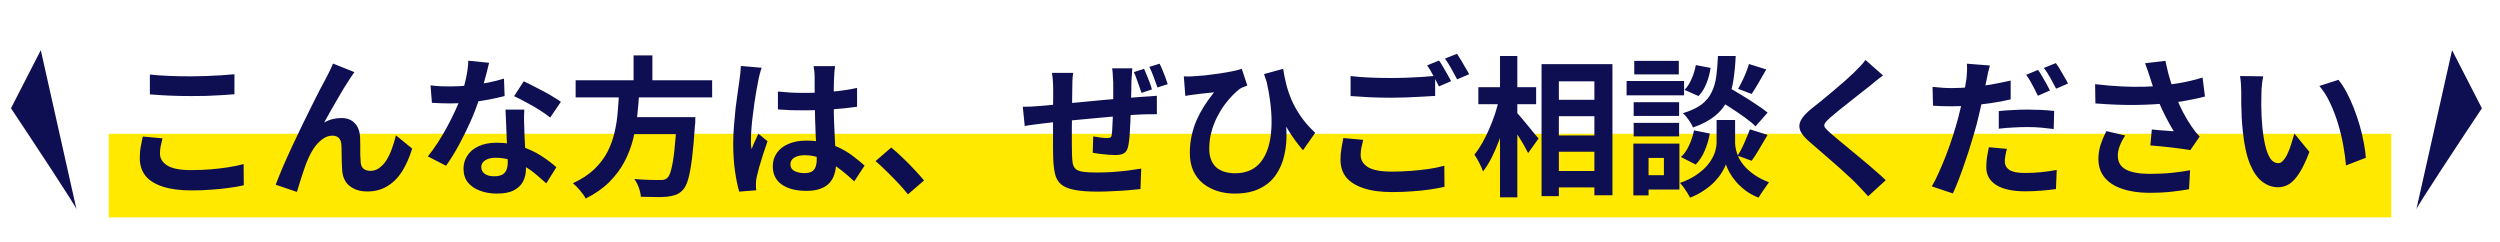
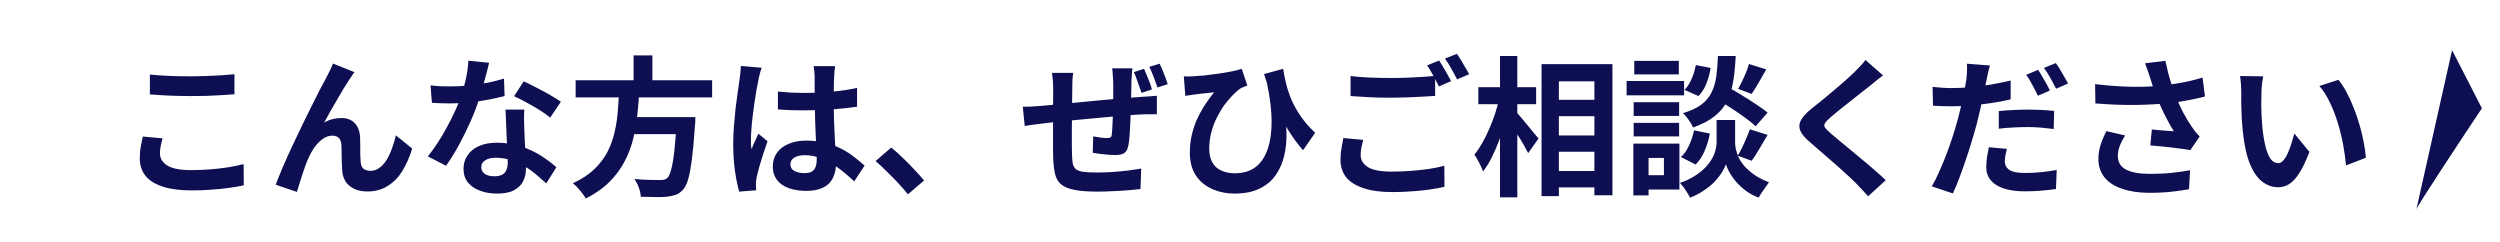
<svg xmlns="http://www.w3.org/2000/svg" width="299" height="29" viewBox="0 0 299 29" fill="none">
-   <rect x="13" y="16" width="273" height="10" fill="#FFE900" />
  <path d="M17.924 8.914C18.584 8.986 19.328 9.04 20.156 9.076C20.984 9.112 21.872 9.13 22.82 9.13C23.408 9.13 24.014 9.118 24.638 9.094C25.274 9.07 25.886 9.04 26.474 9.004C27.062 8.968 27.584 8.926 28.04 8.878V11.272C27.62 11.308 27.11 11.344 26.51 11.38C25.922 11.416 25.304 11.446 24.656 11.47C24.02 11.482 23.414 11.488 22.838 11.488C21.902 11.488 21.032 11.47 20.228 11.434C19.424 11.398 18.656 11.35 17.924 11.29V8.914ZM19.436 16.546C19.352 16.858 19.28 17.164 19.22 17.464C19.16 17.764 19.13 18.064 19.13 18.364C19.13 18.94 19.418 19.414 19.994 19.786C20.582 20.158 21.524 20.344 22.82 20.344C23.636 20.344 24.422 20.314 25.178 20.254C25.934 20.194 26.648 20.11 27.32 20.002C28.004 19.894 28.61 19.768 29.138 19.624L29.156 22.162C28.628 22.282 28.04 22.384 27.392 22.468C26.744 22.564 26.042 22.636 25.286 22.684C24.542 22.744 23.75 22.774 22.91 22.774C21.542 22.774 20.396 22.624 19.472 22.324C18.548 22.024 17.858 21.592 17.402 21.028C16.946 20.452 16.718 19.75 16.718 18.922C16.718 18.394 16.76 17.914 16.844 17.482C16.928 17.05 17.006 16.666 17.078 16.33L19.436 16.546ZM42.386 8.626C42.302 8.746 42.206 8.884 42.098 9.04C42.002 9.184 41.906 9.328 41.81 9.472C41.594 9.796 41.354 10.174 41.09 10.606C40.838 11.026 40.574 11.476 40.298 11.956C40.022 12.424 39.752 12.892 39.488 13.36C39.236 13.828 38.996 14.26 38.768 14.656C39.104 14.464 39.446 14.326 39.794 14.242C40.142 14.158 40.49 14.116 40.838 14.116C41.51 14.116 42.038 14.32 42.422 14.728C42.818 15.124 43.034 15.7 43.07 16.456C43.082 16.72 43.088 17.038 43.088 17.41C43.088 17.782 43.088 18.154 43.088 18.526C43.1 18.898 43.118 19.21 43.142 19.462C43.178 19.81 43.304 20.062 43.52 20.218C43.748 20.362 44.012 20.434 44.312 20.434C44.696 20.434 45.044 20.32 45.356 20.092C45.68 19.864 45.968 19.552 46.22 19.156C46.472 18.748 46.688 18.292 46.868 17.788C47.06 17.272 47.222 16.738 47.354 16.186L49.298 17.77C48.986 18.79 48.59 19.69 48.11 20.47C47.63 21.238 47.042 21.832 46.346 22.252C45.662 22.684 44.858 22.9 43.934 22.9C43.274 22.9 42.722 22.78 42.278 22.54C41.834 22.312 41.504 22.012 41.288 21.64C41.072 21.256 40.952 20.842 40.928 20.398C40.904 20.074 40.886 19.714 40.874 19.318C40.874 18.922 40.868 18.538 40.856 18.166C40.856 17.782 40.844 17.47 40.82 17.23C40.796 16.918 40.694 16.672 40.514 16.492C40.334 16.312 40.082 16.222 39.758 16.222C39.362 16.222 38.984 16.348 38.624 16.6C38.264 16.852 37.934 17.182 37.634 17.59C37.346 17.998 37.094 18.448 36.878 18.94C36.758 19.204 36.632 19.516 36.5 19.876C36.368 20.236 36.242 20.608 36.122 20.992C36.002 21.376 35.888 21.736 35.78 22.072C35.672 22.42 35.582 22.714 35.51 22.954L32.972 22.09C33.2 21.49 33.476 20.806 33.8 20.038C34.136 19.258 34.502 18.442 34.898 17.59C35.294 16.738 35.696 15.892 36.104 15.052C36.512 14.212 36.902 13.42 37.274 12.676C37.646 11.92 37.976 11.266 38.264 10.714C38.564 10.15 38.792 9.724 38.948 9.436C39.068 9.196 39.206 8.926 39.362 8.626C39.518 8.326 39.674 7.984 39.83 7.6L42.386 8.626ZM51.494 10.21C51.878 10.258 52.286 10.294 52.718 10.318C53.162 10.33 53.552 10.336 53.888 10.336C54.632 10.336 55.382 10.294 56.138 10.21C56.906 10.126 57.644 10.018 58.352 9.886C59.06 9.742 59.702 9.58 60.278 9.4L60.35 11.488C59.834 11.62 59.216 11.758 58.496 11.902C57.788 12.034 57.038 12.148 56.246 12.244C55.454 12.328 54.674 12.37 53.906 12.37C53.546 12.37 53.18 12.364 52.808 12.352C52.436 12.34 52.052 12.322 51.656 12.298L51.494 10.21ZM58.496 7.51C58.424 7.81 58.328 8.2 58.208 8.68C58.088 9.16 57.95 9.664 57.794 10.192C57.65 10.72 57.494 11.242 57.326 11.758C57.062 12.622 56.714 13.54 56.282 14.512C55.85 15.484 55.382 16.432 54.878 17.356C54.374 18.28 53.864 19.102 53.348 19.822L51.17 18.706C51.578 18.202 51.98 17.644 52.376 17.032C52.772 16.42 53.144 15.79 53.492 15.142C53.84 14.494 54.152 13.87 54.428 13.27C54.716 12.658 54.944 12.106 55.112 11.614C55.34 10.978 55.538 10.27 55.706 9.49C55.886 8.698 55.988 7.954 56.012 7.258L58.496 7.51ZM62.708 13.108C62.684 13.492 62.672 13.876 62.672 14.26C62.684 14.632 62.696 15.016 62.708 15.412C62.72 15.688 62.732 16.042 62.744 16.474C62.768 16.894 62.792 17.344 62.816 17.824C62.84 18.292 62.858 18.742 62.87 19.174C62.894 19.594 62.906 19.93 62.906 20.182C62.906 20.734 62.792 21.238 62.564 21.694C62.336 22.138 61.97 22.492 61.466 22.756C60.974 23.02 60.296 23.152 59.432 23.152C58.688 23.152 58.016 23.038 57.416 22.81C56.816 22.594 56.336 22.27 55.976 21.838C55.616 21.394 55.436 20.842 55.436 20.182C55.436 19.594 55.592 19.066 55.904 18.598C56.216 18.118 56.666 17.746 57.254 17.482C57.854 17.206 58.574 17.068 59.414 17.068C60.47 17.068 61.442 17.218 62.33 17.518C63.218 17.806 64.016 18.178 64.724 18.634C65.432 19.09 66.038 19.546 66.542 20.002L65.336 21.928C65.012 21.64 64.64 21.316 64.22 20.956C63.812 20.596 63.35 20.26 62.834 19.948C62.33 19.636 61.778 19.378 61.178 19.174C60.59 18.97 59.954 18.868 59.27 18.868C58.754 18.868 58.34 18.97 58.028 19.174C57.716 19.378 57.56 19.642 57.56 19.966C57.56 20.302 57.692 20.572 57.956 20.776C58.232 20.98 58.616 21.082 59.108 21.082C59.516 21.082 59.84 21.016 60.08 20.884C60.32 20.74 60.488 20.542 60.584 20.29C60.68 20.026 60.728 19.732 60.728 19.408C60.728 19.132 60.716 18.742 60.692 18.238C60.668 17.734 60.638 17.176 60.602 16.564C60.578 15.952 60.554 15.34 60.53 14.728C60.506 14.116 60.482 13.576 60.458 13.108H62.708ZM65.804 14.062C65.456 13.774 65.024 13.468 64.508 13.144C63.992 12.82 63.458 12.514 62.906 12.226C62.366 11.926 61.892 11.686 61.484 11.506L62.636 9.724C62.96 9.868 63.326 10.048 63.734 10.264C64.154 10.468 64.574 10.684 64.994 10.912C65.426 11.14 65.822 11.368 66.182 11.596C66.554 11.812 66.854 12.004 67.082 12.172L65.804 14.062ZM68.846 9.598H85.172V11.65H68.846V9.598ZM74.858 14.008H81.752V16.042H74.858V14.008ZM80.942 14.008H83.174C83.174 14.008 83.168 14.068 83.156 14.188C83.156 14.296 83.156 14.422 83.156 14.566C83.156 14.71 83.144 14.836 83.12 14.944C83.012 16.588 82.892 17.932 82.76 18.976C82.628 20.02 82.478 20.836 82.31 21.424C82.142 22 81.938 22.42 81.698 22.684C81.422 22.984 81.134 23.188 80.834 23.296C80.534 23.404 80.174 23.482 79.754 23.53C79.406 23.566 78.95 23.578 78.386 23.566C77.822 23.566 77.24 23.554 76.64 23.53C76.628 23.218 76.55 22.858 76.406 22.45C76.262 22.054 76.082 21.706 75.866 21.406C76.49 21.466 77.09 21.502 77.666 21.514C78.242 21.526 78.656 21.532 78.908 21.532C79.112 21.532 79.28 21.52 79.412 21.496C79.556 21.46 79.682 21.394 79.79 21.298C79.982 21.142 80.144 20.8 80.276 20.272C80.42 19.744 80.546 18.994 80.654 18.022C80.762 17.05 80.858 15.82 80.942 14.332V14.008ZM74.048 10.822H76.46C76.412 11.782 76.334 12.754 76.226 13.738C76.13 14.71 75.962 15.676 75.722 16.636C75.482 17.584 75.134 18.49 74.678 19.354C74.222 20.218 73.622 21.022 72.878 21.766C72.134 22.51 71.192 23.17 70.052 23.746C69.896 23.446 69.668 23.122 69.368 22.774C69.08 22.426 68.798 22.138 68.522 21.91C69.566 21.43 70.418 20.872 71.078 20.236C71.75 19.588 72.278 18.892 72.662 18.148C73.046 17.392 73.328 16.606 73.508 15.79C73.7 14.974 73.826 14.146 73.886 13.306C73.958 12.466 74.012 11.638 74.048 10.822ZM75.776 6.628H78.026V10.408H75.776V6.628ZM93.038 10.948C93.554 10.996 94.07 11.038 94.586 11.074C95.114 11.098 95.648 11.11 96.188 11.11C97.292 11.11 98.39 11.062 99.482 10.966C100.574 10.87 101.582 10.72 102.506 10.516V12.766C101.57 12.898 100.556 13.006 99.464 13.09C98.372 13.162 97.28 13.198 96.188 13.198C95.66 13.198 95.132 13.192 94.604 13.18C94.088 13.156 93.566 13.126 93.038 13.09V10.948ZM99.878 7.906C99.854 8.074 99.83 8.26 99.806 8.464C99.794 8.668 99.782 8.872 99.77 9.076C99.758 9.268 99.746 9.526 99.734 9.85C99.722 10.174 99.716 10.54 99.716 10.948C99.716 11.344 99.716 11.764 99.716 12.208C99.716 13.024 99.728 13.792 99.752 14.512C99.776 15.22 99.806 15.88 99.842 16.492C99.878 17.092 99.908 17.644 99.932 18.148C99.968 18.652 99.986 19.12 99.986 19.552C99.986 20.02 99.92 20.452 99.788 20.848C99.668 21.244 99.47 21.592 99.194 21.892C98.918 22.192 98.552 22.42 98.096 22.576C97.652 22.744 97.106 22.828 96.458 22.828C95.21 22.828 94.226 22.576 93.506 22.072C92.786 21.568 92.426 20.842 92.426 19.894C92.426 19.282 92.588 18.748 92.912 18.292C93.236 17.824 93.698 17.464 94.298 17.212C94.898 16.948 95.606 16.816 96.422 16.816C97.274 16.816 98.048 16.906 98.744 17.086C99.44 17.266 100.076 17.506 100.652 17.806C101.228 18.106 101.738 18.436 102.182 18.796C102.638 19.144 103.046 19.48 103.406 19.804L102.164 21.694C101.48 21.046 100.814 20.488 100.166 20.02C99.518 19.552 98.87 19.192 98.222 18.94C97.586 18.688 96.926 18.562 96.242 18.562C95.738 18.562 95.324 18.658 95 18.85C94.688 19.042 94.532 19.312 94.532 19.66C94.532 20.02 94.694 20.284 95.018 20.452C95.342 20.62 95.738 20.704 96.206 20.704C96.578 20.704 96.872 20.644 97.088 20.524C97.304 20.392 97.454 20.206 97.538 19.966C97.634 19.714 97.682 19.414 97.682 19.066C97.682 18.754 97.67 18.346 97.646 17.842C97.622 17.338 97.592 16.774 97.556 16.15C97.532 15.526 97.508 14.878 97.484 14.206C97.46 13.522 97.448 12.856 97.448 12.208C97.448 11.524 97.442 10.906 97.43 10.354C97.43 9.79 97.43 9.37 97.43 9.094C97.43 8.962 97.418 8.776 97.394 8.536C97.37 8.296 97.34 8.086 97.304 7.906H99.878ZM91.094 8.104C91.058 8.224 91.004 8.392 90.932 8.608C90.872 8.824 90.818 9.034 90.77 9.238C90.734 9.442 90.704 9.598 90.68 9.706C90.62 9.958 90.554 10.3 90.482 10.732C90.41 11.152 90.332 11.632 90.248 12.172C90.176 12.7 90.104 13.246 90.032 13.81C89.96 14.362 89.906 14.89 89.87 15.394C89.834 15.886 89.816 16.312 89.816 16.672C89.816 16.852 89.816 17.05 89.816 17.266C89.828 17.47 89.852 17.662 89.888 17.842C89.972 17.626 90.056 17.416 90.14 17.212C90.236 17.008 90.332 16.804 90.428 16.6C90.524 16.396 90.614 16.192 90.698 15.988L91.796 16.888C91.628 17.38 91.454 17.896 91.274 18.436C91.106 18.976 90.95 19.486 90.806 19.966C90.674 20.446 90.572 20.848 90.5 21.172C90.476 21.292 90.452 21.436 90.428 21.604C90.416 21.772 90.41 21.91 90.41 22.018C90.41 22.114 90.41 22.228 90.41 22.36C90.422 22.504 90.434 22.636 90.446 22.756L88.412 22.918C88.22 22.282 88.052 21.472 87.908 20.488C87.764 19.492 87.692 18.382 87.692 17.158C87.692 16.486 87.722 15.784 87.782 15.052C87.842 14.308 87.908 13.594 87.98 12.91C88.064 12.226 88.148 11.602 88.232 11.038C88.316 10.462 88.382 10 88.43 9.652C88.466 9.4 88.502 9.118 88.538 8.806C88.574 8.482 88.598 8.176 88.61 7.888L91.094 8.104ZM108.59 23.242C108.23 22.786 107.828 22.324 107.384 21.856C106.94 21.388 106.49 20.932 106.034 20.488C105.578 20.032 105.14 19.624 104.72 19.264L106.592 17.644C107.024 17.992 107.486 18.406 107.978 18.886C108.47 19.354 108.938 19.828 109.382 20.308C109.838 20.788 110.216 21.214 110.516 21.586L108.59 23.242ZM135.428 8.176C135.416 8.26 135.404 8.398 135.392 8.59C135.38 8.77 135.368 8.962 135.356 9.166C135.344 9.37 135.332 9.556 135.32 9.724C135.32 10.132 135.314 10.522 135.302 10.894C135.29 11.254 135.278 11.602 135.266 11.938C135.266 12.262 135.26 12.58 135.248 12.892C135.236 13.42 135.218 13.972 135.194 14.548C135.17 15.124 135.14 15.664 135.104 16.168C135.068 16.66 135.02 17.056 134.96 17.356C134.876 17.836 134.708 18.154 134.456 18.31C134.216 18.466 133.862 18.544 133.394 18.544C133.19 18.544 132.914 18.532 132.566 18.508C132.218 18.472 131.87 18.436 131.522 18.4C131.186 18.352 130.91 18.31 130.694 18.274L130.748 16.312C131.024 16.36 131.324 16.408 131.648 16.456C131.984 16.492 132.236 16.51 132.404 16.51C132.584 16.51 132.716 16.486 132.8 16.438C132.896 16.39 132.95 16.282 132.962 16.114C132.998 15.874 133.022 15.58 133.034 15.232C133.058 14.884 133.076 14.512 133.088 14.116C133.112 13.708 133.13 13.294 133.142 12.874C133.142 12.55 133.142 12.226 133.142 11.902C133.142 11.566 133.142 11.224 133.142 10.876C133.142 10.516 133.142 10.168 133.142 9.832C133.142 9.664 133.13 9.478 133.106 9.274C133.094 9.058 133.082 8.848 133.07 8.644C133.058 8.44 133.04 8.284 133.016 8.176H135.428ZM128.354 8.716C128.306 9.016 128.276 9.31 128.264 9.598C128.252 9.874 128.246 10.204 128.246 10.588C128.246 10.912 128.24 11.344 128.228 11.884C128.228 12.412 128.222 12.994 128.21 13.63C128.21 14.266 128.204 14.902 128.192 15.538C128.192 16.162 128.192 16.732 128.192 17.248C128.192 17.752 128.198 18.154 128.21 18.454C128.222 18.898 128.252 19.264 128.3 19.552C128.36 19.828 128.48 20.05 128.66 20.218C128.84 20.374 129.122 20.482 129.506 20.542C129.902 20.602 130.436 20.632 131.108 20.632C131.696 20.632 132.32 20.614 132.98 20.578C133.64 20.53 134.276 20.47 134.888 20.398C135.5 20.314 136.034 20.236 136.49 20.164L136.4 22.612C135.992 22.66 135.494 22.708 134.906 22.756C134.33 22.804 133.724 22.84 133.088 22.864C132.452 22.9 131.846 22.918 131.27 22.918C130.106 22.918 129.176 22.846 128.48 22.702C127.784 22.57 127.256 22.348 126.896 22.036C126.536 21.724 126.296 21.304 126.176 20.776C126.056 20.248 125.984 19.594 125.96 18.814C125.96 18.55 125.954 18.202 125.942 17.77C125.942 17.326 125.942 16.828 125.942 16.276C125.942 15.724 125.942 15.16 125.942 14.584C125.942 14.008 125.942 13.462 125.942 12.946C125.954 12.418 125.96 11.962 125.96 11.578C125.96 11.182 125.96 10.894 125.96 10.714C125.96 10.342 125.948 9.994 125.924 9.67C125.9 9.346 125.864 9.028 125.816 8.716H128.354ZM122.324 12.766C122.588 12.766 122.918 12.76 123.314 12.748C123.71 12.724 124.136 12.694 124.592 12.658C124.952 12.622 125.48 12.574 126.176 12.514C126.884 12.442 127.688 12.364 128.588 12.28C129.5 12.184 130.442 12.094 131.414 12.01C132.386 11.914 133.322 11.83 134.222 11.758C135.134 11.686 135.938 11.626 136.634 11.578C136.874 11.566 137.156 11.548 137.48 11.524C137.804 11.5 138.098 11.476 138.362 11.452V13.666C138.266 13.654 138.11 13.654 137.894 13.666C137.678 13.666 137.45 13.666 137.21 13.666C136.982 13.666 136.79 13.672 136.634 13.684C136.166 13.696 135.596 13.732 134.924 13.792C134.252 13.84 133.532 13.9 132.764 13.972C131.996 14.032 131.21 14.104 130.406 14.188C129.614 14.26 128.852 14.332 128.12 14.404C127.388 14.476 126.728 14.542 126.14 14.602C125.552 14.662 125.084 14.716 124.736 14.764C124.544 14.788 124.31 14.818 124.034 14.854C123.758 14.89 123.482 14.926 123.206 14.962C122.942 14.998 122.726 15.034 122.558 15.07L122.324 12.766ZM136.832 8.23C136.94 8.47 137.054 8.74 137.174 9.04C137.294 9.328 137.408 9.616 137.516 9.904C137.624 10.192 137.708 10.456 137.768 10.696L136.526 11.11C136.442 10.846 136.346 10.57 136.238 10.282C136.142 9.994 136.04 9.706 135.932 9.418C135.836 9.13 135.728 8.866 135.608 8.626L136.832 8.23ZM138.686 7.618C138.806 7.846 138.926 8.11 139.046 8.41C139.166 8.698 139.28 8.986 139.388 9.274C139.496 9.562 139.586 9.826 139.658 10.066L138.434 10.462C138.302 10.078 138.152 9.664 137.984 9.22C137.816 8.764 137.642 8.356 137.462 7.996L138.686 7.618ZM153.464 8.23C153.548 8.794 153.668 9.394 153.824 10.03C153.98 10.654 154.196 11.296 154.472 11.956C154.76 12.616 155.132 13.276 155.588 13.936C156.044 14.596 156.614 15.244 157.298 15.88L155.84 17.968C155.192 17.224 154.592 16.402 154.04 15.502C153.488 14.59 152.978 13.582 152.51 12.478C152.042 11.374 151.598 10.168 151.178 8.86L153.464 8.23ZM141.584 9.13C141.908 9.154 142.25 9.154 142.61 9.13C143.042 9.106 143.528 9.07 144.068 9.022C144.62 8.962 145.178 8.89 145.742 8.806C146.318 8.722 146.846 8.632 147.326 8.536C147.818 8.44 148.214 8.338 148.514 8.23L149.18 10.228C149.048 10.276 148.898 10.336 148.73 10.408C148.562 10.468 148.412 10.54 148.28 10.624C148.028 10.816 147.74 11.074 147.416 11.398C147.104 11.722 146.78 12.106 146.444 12.55C146.12 12.994 145.82 13.492 145.544 14.044C145.268 14.584 145.046 15.172 144.878 15.808C144.71 16.432 144.626 17.092 144.626 17.788C144.626 18.316 144.704 18.766 144.86 19.138C145.016 19.51 145.232 19.816 145.508 20.056C145.796 20.284 146.126 20.452 146.498 20.56C146.87 20.668 147.272 20.722 147.704 20.722C149.072 20.722 150.116 20.254 150.836 19.318C151.556 18.382 151.964 17.062 152.06 15.358C152.156 13.654 151.934 11.656 151.394 9.364L153.518 12.802C153.722 13.774 153.836 14.752 153.86 15.736C153.896 16.72 153.812 17.656 153.608 18.544C153.416 19.42 153.08 20.206 152.6 20.902C152.132 21.598 151.49 22.144 150.674 22.54C149.87 22.948 148.862 23.152 147.65 23.152C146.93 23.152 146.246 23.05 145.598 22.846C144.962 22.642 144.392 22.342 143.888 21.946C143.396 21.55 143.006 21.046 142.718 20.434C142.442 19.822 142.304 19.108 142.304 18.292C142.304 17.56 142.376 16.87 142.52 16.222C142.664 15.574 142.862 14.956 143.114 14.368C143.378 13.78 143.684 13.21 144.032 12.658C144.392 12.106 144.782 11.566 145.202 11.038C144.974 11.062 144.704 11.092 144.392 11.128C144.092 11.152 143.804 11.182 143.528 11.218C143.252 11.254 143.024 11.284 142.844 11.308C142.652 11.332 142.472 11.356 142.304 11.38C142.148 11.404 141.968 11.434 141.764 11.47L141.584 9.13ZM161.528 9.094C162.188 9.178 162.932 9.238 163.76 9.274C164.588 9.31 165.476 9.328 166.424 9.328C167.024 9.328 167.636 9.316 168.26 9.292C168.884 9.268 169.49 9.238 170.078 9.202C170.666 9.154 171.188 9.112 171.644 9.076V11.47C171.224 11.494 170.714 11.524 170.114 11.56C169.526 11.596 168.908 11.626 168.26 11.65C167.624 11.674 167.018 11.686 166.442 11.686C165.506 11.686 164.636 11.668 163.832 11.632C163.028 11.584 162.26 11.536 161.528 11.488V9.094ZM163.04 16.726C162.956 17.038 162.884 17.344 162.824 17.644C162.764 17.944 162.734 18.244 162.734 18.544C162.734 19.132 163.022 19.612 163.598 19.984C164.186 20.344 165.128 20.524 166.424 20.524C167.24 20.524 168.026 20.494 168.782 20.434C169.55 20.374 170.27 20.296 170.942 20.2C171.614 20.092 172.214 19.966 172.742 19.822L172.76 22.342C172.244 22.462 171.656 22.57 170.996 22.666C170.348 22.762 169.646 22.834 168.89 22.882C168.146 22.942 167.354 22.972 166.514 22.972C165.134 22.972 163.988 22.816 163.076 22.504C162.164 22.204 161.474 21.772 161.006 21.208C160.55 20.632 160.322 19.93 160.322 19.102C160.322 18.586 160.364 18.112 160.448 17.68C160.532 17.236 160.604 16.846 160.664 16.51L163.04 16.726ZM172.112 7.24C172.268 7.456 172.43 7.714 172.598 8.014C172.778 8.314 172.952 8.614 173.12 8.914C173.288 9.214 173.432 9.478 173.552 9.706L172.094 10.336C171.914 9.964 171.692 9.538 171.428 9.058C171.176 8.578 170.93 8.164 170.69 7.816L172.112 7.24ZM174.254 6.43C174.41 6.658 174.578 6.922 174.758 7.222C174.938 7.522 175.112 7.822 175.28 8.122C175.46 8.41 175.604 8.662 175.712 8.878L174.272 9.49C174.08 9.118 173.852 8.698 173.588 8.23C173.324 7.75 173.066 7.342 172.814 7.006L174.254 6.43ZM185.396 11.938H191.84V13.9H185.396V11.938ZM185.396 16.204H191.84V18.148H185.396V16.204ZM185.396 20.452H191.84V22.414H185.396V20.452ZM184.37 7.672H192.848V23.35H190.688V9.724H186.44V23.458H184.37V7.672ZM176.81 10.426H183.722V12.46H176.81V10.426ZM179.402 6.7H181.472V23.602H179.402V6.7ZM179.294 11.812L180.572 12.262C180.428 12.994 180.248 13.75 180.032 14.53C179.816 15.298 179.57 16.054 179.294 16.798C179.018 17.53 178.718 18.22 178.394 18.868C178.07 19.504 177.728 20.05 177.368 20.506C177.272 20.206 177.122 19.864 176.918 19.48C176.714 19.084 176.522 18.754 176.342 18.49C176.666 18.094 176.978 17.632 177.278 17.104C177.578 16.576 177.854 16.018 178.106 15.43C178.37 14.83 178.604 14.224 178.808 13.612C179.012 12.988 179.174 12.388 179.294 11.812ZM181.328 13.396C181.46 13.516 181.652 13.726 181.904 14.026C182.156 14.314 182.42 14.632 182.696 14.98C182.984 15.328 183.248 15.652 183.488 15.952C183.74 16.24 183.914 16.444 184.01 16.564L182.768 18.31C182.636 18.046 182.468 17.734 182.264 17.374C182.06 17.014 181.838 16.648 181.598 16.276C181.358 15.904 181.124 15.55 180.896 15.214C180.68 14.878 180.494 14.596 180.338 14.368L181.328 13.396ZM205.196 11.758L206.528 10.336C207.044 10.624 207.608 10.954 208.22 11.326C208.844 11.698 209.438 12.076 210.002 12.46C210.578 12.832 211.046 13.168 211.406 13.468L209.966 15.106C209.642 14.782 209.204 14.422 208.652 14.026C208.1 13.63 207.518 13.234 206.906 12.838C206.294 12.442 205.724 12.082 205.196 11.758ZM206.438 14.35H207.518V17.086C207.518 17.326 207.554 17.602 207.626 17.914C207.698 18.226 207.818 18.562 207.986 18.922C208.166 19.27 208.412 19.618 208.724 19.966C209.036 20.302 209.426 20.632 209.894 20.956C210.362 21.268 210.92 21.55 211.568 21.802C211.388 22.054 211.172 22.36 210.92 22.72C210.668 23.08 210.47 23.386 210.326 23.638C209.762 23.422 209.252 23.146 208.796 22.81C208.352 22.474 207.968 22.12 207.644 21.748C207.32 21.364 207.056 20.992 206.852 20.632C206.648 20.26 206.504 19.936 206.42 19.66C206.324 19.936 206.162 20.254 205.934 20.614C205.718 20.974 205.43 21.346 205.07 21.73C204.71 22.102 204.284 22.45 203.792 22.774C203.312 23.11 202.76 23.398 202.136 23.638C202.052 23.47 201.938 23.272 201.794 23.044C201.662 22.828 201.518 22.612 201.362 22.396C201.206 22.192 201.062 22.018 200.93 21.874C201.626 21.634 202.22 21.352 202.712 21.028C203.216 20.704 203.636 20.368 203.972 20.02C204.308 19.66 204.572 19.306 204.764 18.958C204.968 18.598 205.106 18.256 205.178 17.932C205.262 17.608 205.304 17.326 205.304 17.086V14.35H206.438ZM205.466 6.7H207.59C207.542 7.78 207.446 8.764 207.302 9.652C207.17 10.54 206.93 11.338 206.582 12.046C206.246 12.742 205.748 13.354 205.088 13.882C204.44 14.41 203.57 14.866 202.478 15.25C202.382 14.986 202.214 14.686 201.974 14.35C201.734 14.002 201.5 13.732 201.272 13.54C202.22 13.252 202.964 12.904 203.504 12.496C204.044 12.076 204.446 11.59 204.71 11.038C204.986 10.474 205.172 9.838 205.268 9.13C205.364 8.41 205.43 7.6 205.466 6.7ZM202.82 7.78L204.584 8.122C204.5 8.734 204.338 9.346 204.098 9.958C203.858 10.57 203.54 11.08 203.144 11.488L201.47 10.75C201.794 10.426 202.076 9.988 202.316 9.436C202.556 8.884 202.724 8.332 202.82 7.78ZM202.604 15.592L204.494 15.97C204.374 16.666 204.17 17.35 203.882 18.022C203.606 18.682 203.246 19.234 202.802 19.678L201.038 18.778C201.422 18.442 201.746 17.98 202.01 17.392C202.286 16.804 202.484 16.204 202.604 15.592ZM209.174 7.654L211.244 8.302C210.944 8.842 210.638 9.376 210.326 9.904C210.026 10.42 209.75 10.864 209.498 11.236L207.878 10.624C208.034 10.36 208.196 10.054 208.364 9.706C208.532 9.358 208.688 9.004 208.832 8.644C208.976 8.284 209.09 7.954 209.174 7.654ZM209.282 15.466L211.406 16.132C211.082 16.684 210.752 17.242 210.416 17.806C210.092 18.37 209.786 18.844 209.498 19.228L207.824 18.616C208.004 18.328 208.184 18.004 208.364 17.644C208.544 17.272 208.712 16.894 208.868 16.51C209.036 16.126 209.174 15.778 209.282 15.466ZM195.386 12.226H200.822V13.864H195.386V12.226ZM195.458 7.276H200.786V8.896H195.458V7.276ZM195.386 14.692H200.822V16.312H195.386V14.692ZM194.54 9.688H201.416V11.398H194.54V9.688ZM196.322 17.176H200.858V22.666H196.322V20.956H199.004V18.886H196.322V17.176ZM195.35 17.176H197.168V23.368H195.35V17.176ZM225.212 9.022C224.924 9.226 224.642 9.442 224.366 9.67C224.09 9.886 223.85 10.084 223.646 10.264C223.346 10.492 222.986 10.774 222.566 11.11C222.158 11.434 221.726 11.776 221.27 12.136C220.826 12.484 220.394 12.826 219.974 13.162C219.554 13.498 219.194 13.798 218.894 14.062C218.582 14.338 218.372 14.566 218.264 14.746C218.156 14.914 218.156 15.082 218.264 15.25C218.384 15.418 218.606 15.646 218.93 15.934C219.194 16.162 219.53 16.444 219.938 16.78C220.358 17.116 220.808 17.488 221.288 17.896C221.78 18.292 222.278 18.706 222.782 19.138C223.298 19.558 223.79 19.978 224.258 20.398C224.738 20.806 225.164 21.19 225.536 21.55L223.43 23.476C222.926 22.912 222.404 22.354 221.864 21.802C221.588 21.526 221.228 21.19 220.784 20.794C220.352 20.386 219.878 19.96 219.362 19.516C218.858 19.072 218.354 18.634 217.85 18.202C217.346 17.758 216.89 17.362 216.482 17.014C215.882 16.51 215.492 16.048 215.312 15.628C215.144 15.208 215.168 14.794 215.384 14.386C215.612 13.966 216.026 13.51 216.626 13.018C216.986 12.742 217.394 12.418 217.85 12.046C218.306 11.662 218.774 11.272 219.254 10.876C219.734 10.468 220.19 10.078 220.622 9.706C221.054 9.322 221.42 8.986 221.72 8.698C221.984 8.434 222.248 8.164 222.512 7.888C222.776 7.612 222.974 7.372 223.106 7.168L225.212 9.022ZM237.992 7.834C237.92 8.086 237.842 8.386 237.758 8.734C237.686 9.07 237.632 9.34 237.596 9.544C237.512 9.952 237.404 10.45 237.272 11.038C237.152 11.626 237.02 12.25 236.876 12.91C236.732 13.558 236.582 14.188 236.426 14.8C236.258 15.424 236.06 16.108 235.832 16.852C235.616 17.596 235.376 18.346 235.112 19.102C234.86 19.858 234.602 20.584 234.338 21.28C234.074 21.976 233.816 22.594 233.564 23.134L231.044 22.288C231.32 21.832 231.602 21.274 231.89 20.614C232.19 19.954 232.484 19.252 232.772 18.508C233.06 17.752 233.324 17.002 233.564 16.258C233.804 15.502 234.008 14.812 234.176 14.188C234.284 13.756 234.392 13.318 234.5 12.874C234.608 12.43 234.704 11.998 234.788 11.578C234.884 11.158 234.962 10.768 235.022 10.408C235.094 10.036 235.148 9.718 235.184 9.454C235.22 9.118 235.244 8.782 235.256 8.446C235.268 8.11 235.262 7.834 235.238 7.618L237.992 7.834ZM233.402 10.534C234.134 10.534 234.896 10.498 235.688 10.426C236.48 10.354 237.278 10.252 238.082 10.12C238.886 9.976 239.684 9.814 240.476 9.634V11.884C239.732 12.064 238.94 12.214 238.1 12.334C237.26 12.454 236.432 12.55 235.616 12.622C234.8 12.682 234.05 12.712 233.366 12.712C232.934 12.712 232.544 12.706 232.196 12.694C231.848 12.67 231.512 12.652 231.188 12.64L231.134 10.39C231.602 10.438 232.004 10.474 232.34 10.498C232.676 10.522 233.03 10.534 233.402 10.534ZM239.054 13.288C239.558 13.228 240.116 13.186 240.728 13.162C241.34 13.126 241.934 13.108 242.51 13.108C243.026 13.108 243.548 13.12 244.076 13.144C244.616 13.168 245.15 13.21 245.678 13.27L245.624 15.43C245.18 15.37 244.688 15.316 244.148 15.268C243.62 15.22 243.08 15.196 242.528 15.196C241.904 15.196 241.31 15.214 240.746 15.25C240.182 15.274 239.618 15.322 239.054 15.394V13.288ZM240.026 17.806C239.954 18.058 239.894 18.322 239.846 18.598C239.798 18.874 239.774 19.108 239.774 19.3C239.774 19.504 239.816 19.69 239.9 19.858C239.984 20.026 240.116 20.176 240.296 20.308C240.476 20.428 240.722 20.524 241.034 20.596C241.358 20.656 241.76 20.686 242.24 20.686C242.84 20.686 243.452 20.656 244.076 20.596C244.7 20.536 245.336 20.446 245.984 20.326L245.894 22.612C245.39 22.684 244.832 22.744 244.22 22.792C243.608 22.852 242.942 22.882 242.222 22.882C240.71 22.882 239.552 22.63 238.748 22.126C237.956 21.622 237.56 20.92 237.56 20.02C237.56 19.6 237.59 19.18 237.65 18.76C237.722 18.34 237.794 17.956 237.866 17.608L240.026 17.806ZM243.752 8.356C243.908 8.572 244.07 8.83 244.238 9.13C244.418 9.43 244.592 9.73 244.76 10.03C244.928 10.33 245.066 10.594 245.174 10.822L243.734 11.452C243.614 11.2 243.476 10.924 243.32 10.624C243.164 10.324 243.002 10.024 242.834 9.724C242.666 9.424 242.498 9.166 242.33 8.95L243.752 8.356ZM245.876 7.546C246.044 7.762 246.218 8.026 246.398 8.338C246.578 8.638 246.752 8.938 246.92 9.238C247.1 9.526 247.238 9.778 247.334 9.994L245.912 10.606C245.72 10.222 245.492 9.796 245.228 9.328C244.964 8.86 244.706 8.458 244.454 8.122L245.876 7.546ZM257.126 9.22C257.054 9.016 256.97 8.764 256.874 8.464C256.778 8.164 256.67 7.864 256.55 7.564L258.98 7.276C259.076 7.744 259.184 8.212 259.304 8.68C259.424 9.136 259.556 9.586 259.7 10.03C259.844 10.462 259.988 10.87 260.132 11.254C260.408 11.998 260.732 12.73 261.104 13.45C261.488 14.158 261.824 14.716 262.112 15.124C262.268 15.352 262.424 15.568 262.58 15.772C262.748 15.964 262.916 16.15 263.084 16.33L261.968 17.95C261.716 17.902 261.398 17.854 261.014 17.806C260.63 17.746 260.21 17.692 259.754 17.644C259.31 17.596 258.86 17.548 258.404 17.5C257.96 17.452 257.552 17.416 257.18 17.392L257.36 15.484C257.66 15.508 257.978 15.538 258.314 15.574C258.65 15.598 258.962 15.622 259.25 15.646C259.55 15.67 259.796 15.688 259.988 15.7C259.772 15.352 259.544 14.956 259.304 14.512C259.064 14.068 258.83 13.606 258.602 13.126C258.374 12.634 258.164 12.142 257.972 11.65C257.78 11.146 257.612 10.69 257.468 10.282C257.336 9.874 257.222 9.52 257.126 9.22ZM250.574 10.066C251.69 10.198 252.74 10.288 253.724 10.336C254.708 10.384 255.626 10.396 256.478 10.372C257.33 10.348 258.11 10.294 258.818 10.21C259.37 10.138 259.904 10.06 260.42 9.976C260.948 9.892 261.464 9.79 261.968 9.67C262.484 9.55 262.97 9.418 263.426 9.274L263.714 11.542C263.318 11.65 262.886 11.752 262.418 11.848C261.962 11.944 261.488 12.034 260.996 12.118C260.504 12.19 260.018 12.256 259.538 12.316C258.326 12.448 256.994 12.526 255.542 12.55C254.09 12.574 252.446 12.514 250.61 12.37L250.574 10.066ZM254.174 16.204C253.898 16.624 253.682 17.038 253.526 17.446C253.37 17.842 253.292 18.238 253.292 18.634C253.292 19.39 253.622 19.942 254.282 20.29C254.942 20.626 255.884 20.794 257.108 20.794C258.092 20.794 258.98 20.752 259.772 20.668C260.576 20.584 261.296 20.482 261.932 20.362L261.806 22.63C261.302 22.726 260.642 22.822 259.826 22.918C259.022 23.014 258.068 23.062 256.964 23.062C255.752 23.05 254.696 22.888 253.796 22.576C252.896 22.276 252.2 21.826 251.708 21.226C251.216 20.614 250.97 19.882 250.97 19.03C250.97 18.478 251.048 17.938 251.204 17.41C251.372 16.87 251.612 16.294 251.924 15.682L254.174 16.204ZM270.68 9.13C270.632 9.346 270.59 9.592 270.554 9.868C270.53 10.144 270.506 10.414 270.482 10.678C270.47 10.942 270.464 11.158 270.464 11.326C270.452 11.722 270.446 12.13 270.446 12.55C270.458 12.97 270.47 13.402 270.482 13.846C270.506 14.278 270.536 14.71 270.572 15.142C270.656 16.006 270.776 16.768 270.932 17.428C271.088 18.088 271.292 18.604 271.544 18.976C271.796 19.336 272.114 19.516 272.498 19.516C272.702 19.516 272.9 19.402 273.092 19.174C273.296 18.946 273.476 18.652 273.632 18.292C273.8 17.92 273.944 17.53 274.064 17.122C274.196 16.714 274.31 16.33 274.406 15.97L276.206 18.166C275.81 19.21 275.414 20.044 275.018 20.668C274.634 21.28 274.232 21.724 273.812 22C273.392 22.264 272.936 22.396 272.444 22.396C271.796 22.396 271.178 22.18 270.59 21.748C270.014 21.316 269.522 20.62 269.114 19.66C268.706 18.688 268.418 17.398 268.25 15.79C268.19 15.238 268.142 14.656 268.106 14.044C268.082 13.432 268.064 12.85 268.052 12.298C268.052 11.746 268.052 11.29 268.052 10.93C268.052 10.678 268.04 10.378 268.016 10.03C267.992 9.682 267.956 9.37 267.908 9.094L270.68 9.13ZM279.68 9.544C280.016 9.952 280.34 10.45 280.652 11.038C280.964 11.626 281.252 12.256 281.516 12.928C281.78 13.6 282.014 14.29 282.218 14.998C282.422 15.694 282.584 16.378 282.704 17.05C282.836 17.71 282.92 18.316 282.956 18.868L280.58 19.786C280.52 19.054 280.412 18.256 280.256 17.392C280.1 16.528 279.89 15.658 279.626 14.782C279.362 13.906 279.044 13.078 278.672 12.298C278.312 11.518 277.886 10.846 277.394 10.282L279.68 9.544Z" fill="#0E0E52" />
-   <path d="M1.313 12.949C3.888 16.812 9.059 24.637 9.147 25.027L4.879 6L1.313 12.949Z" fill="#0E0E52" />
  <path d="M296.834 12.949C294.259 16.812 289.088 24.637 289 25.027L293.268 6L296.834 12.949Z" fill="#0E0E52" />
</svg>